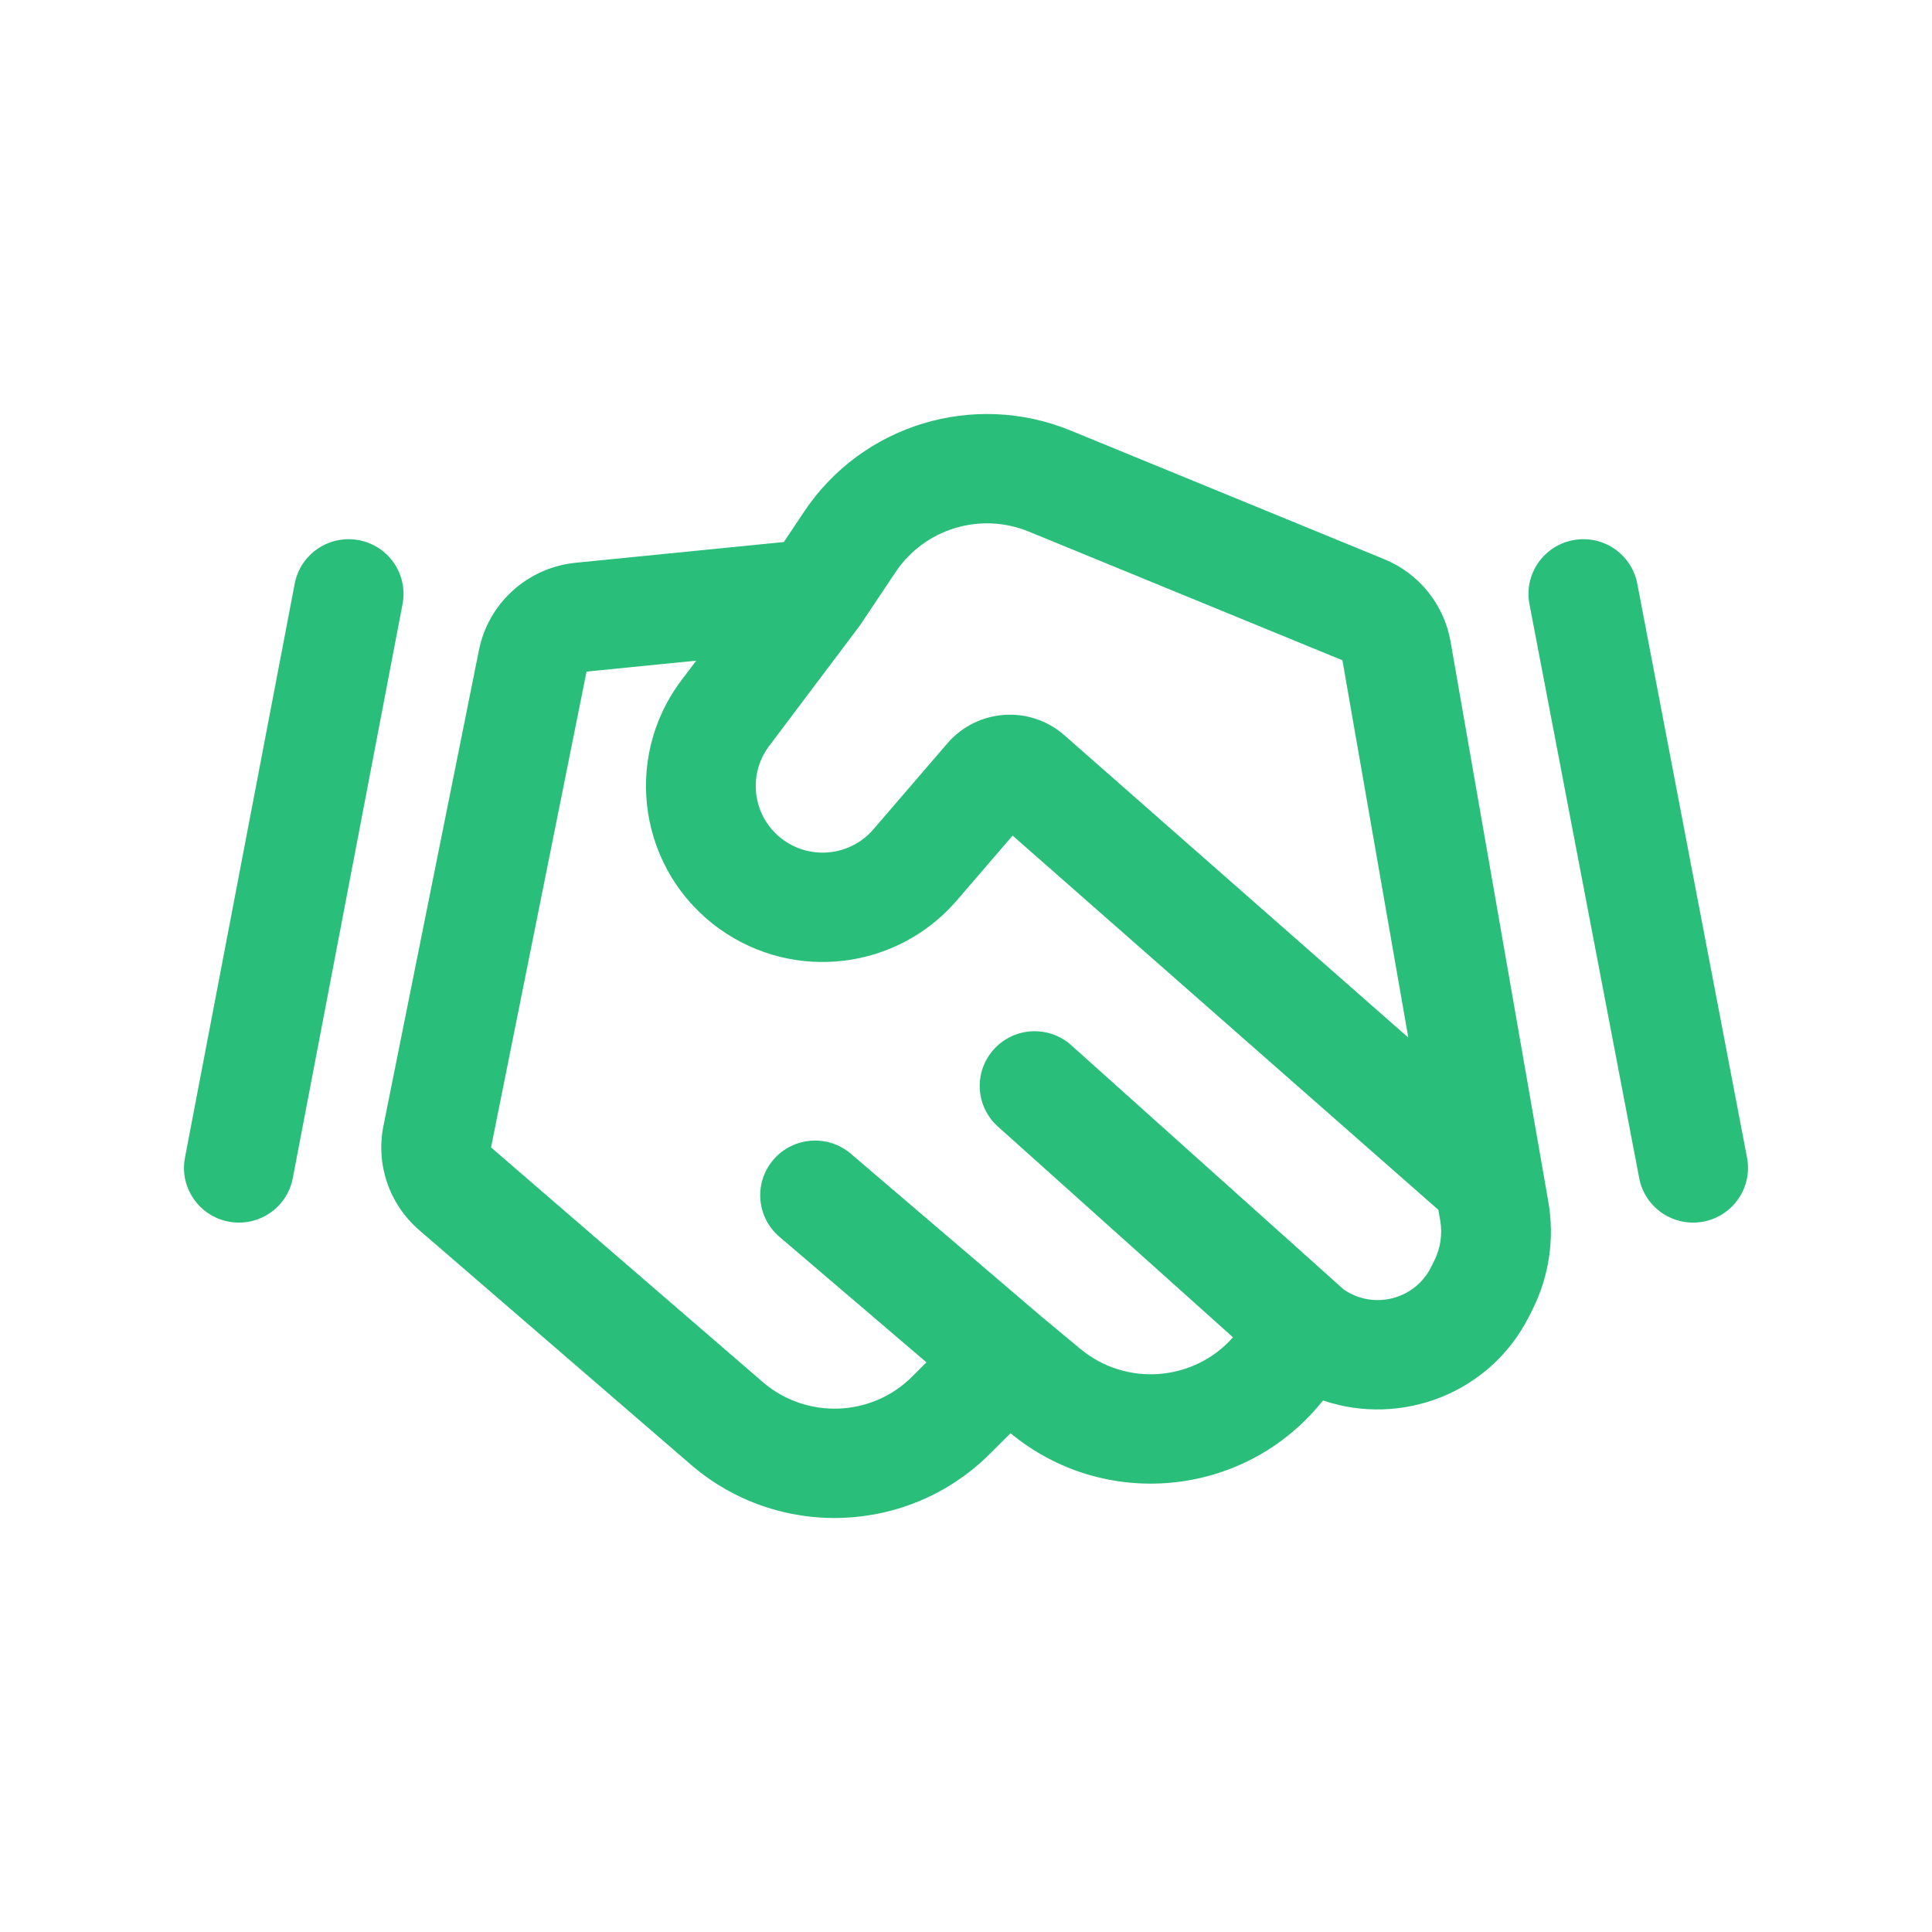
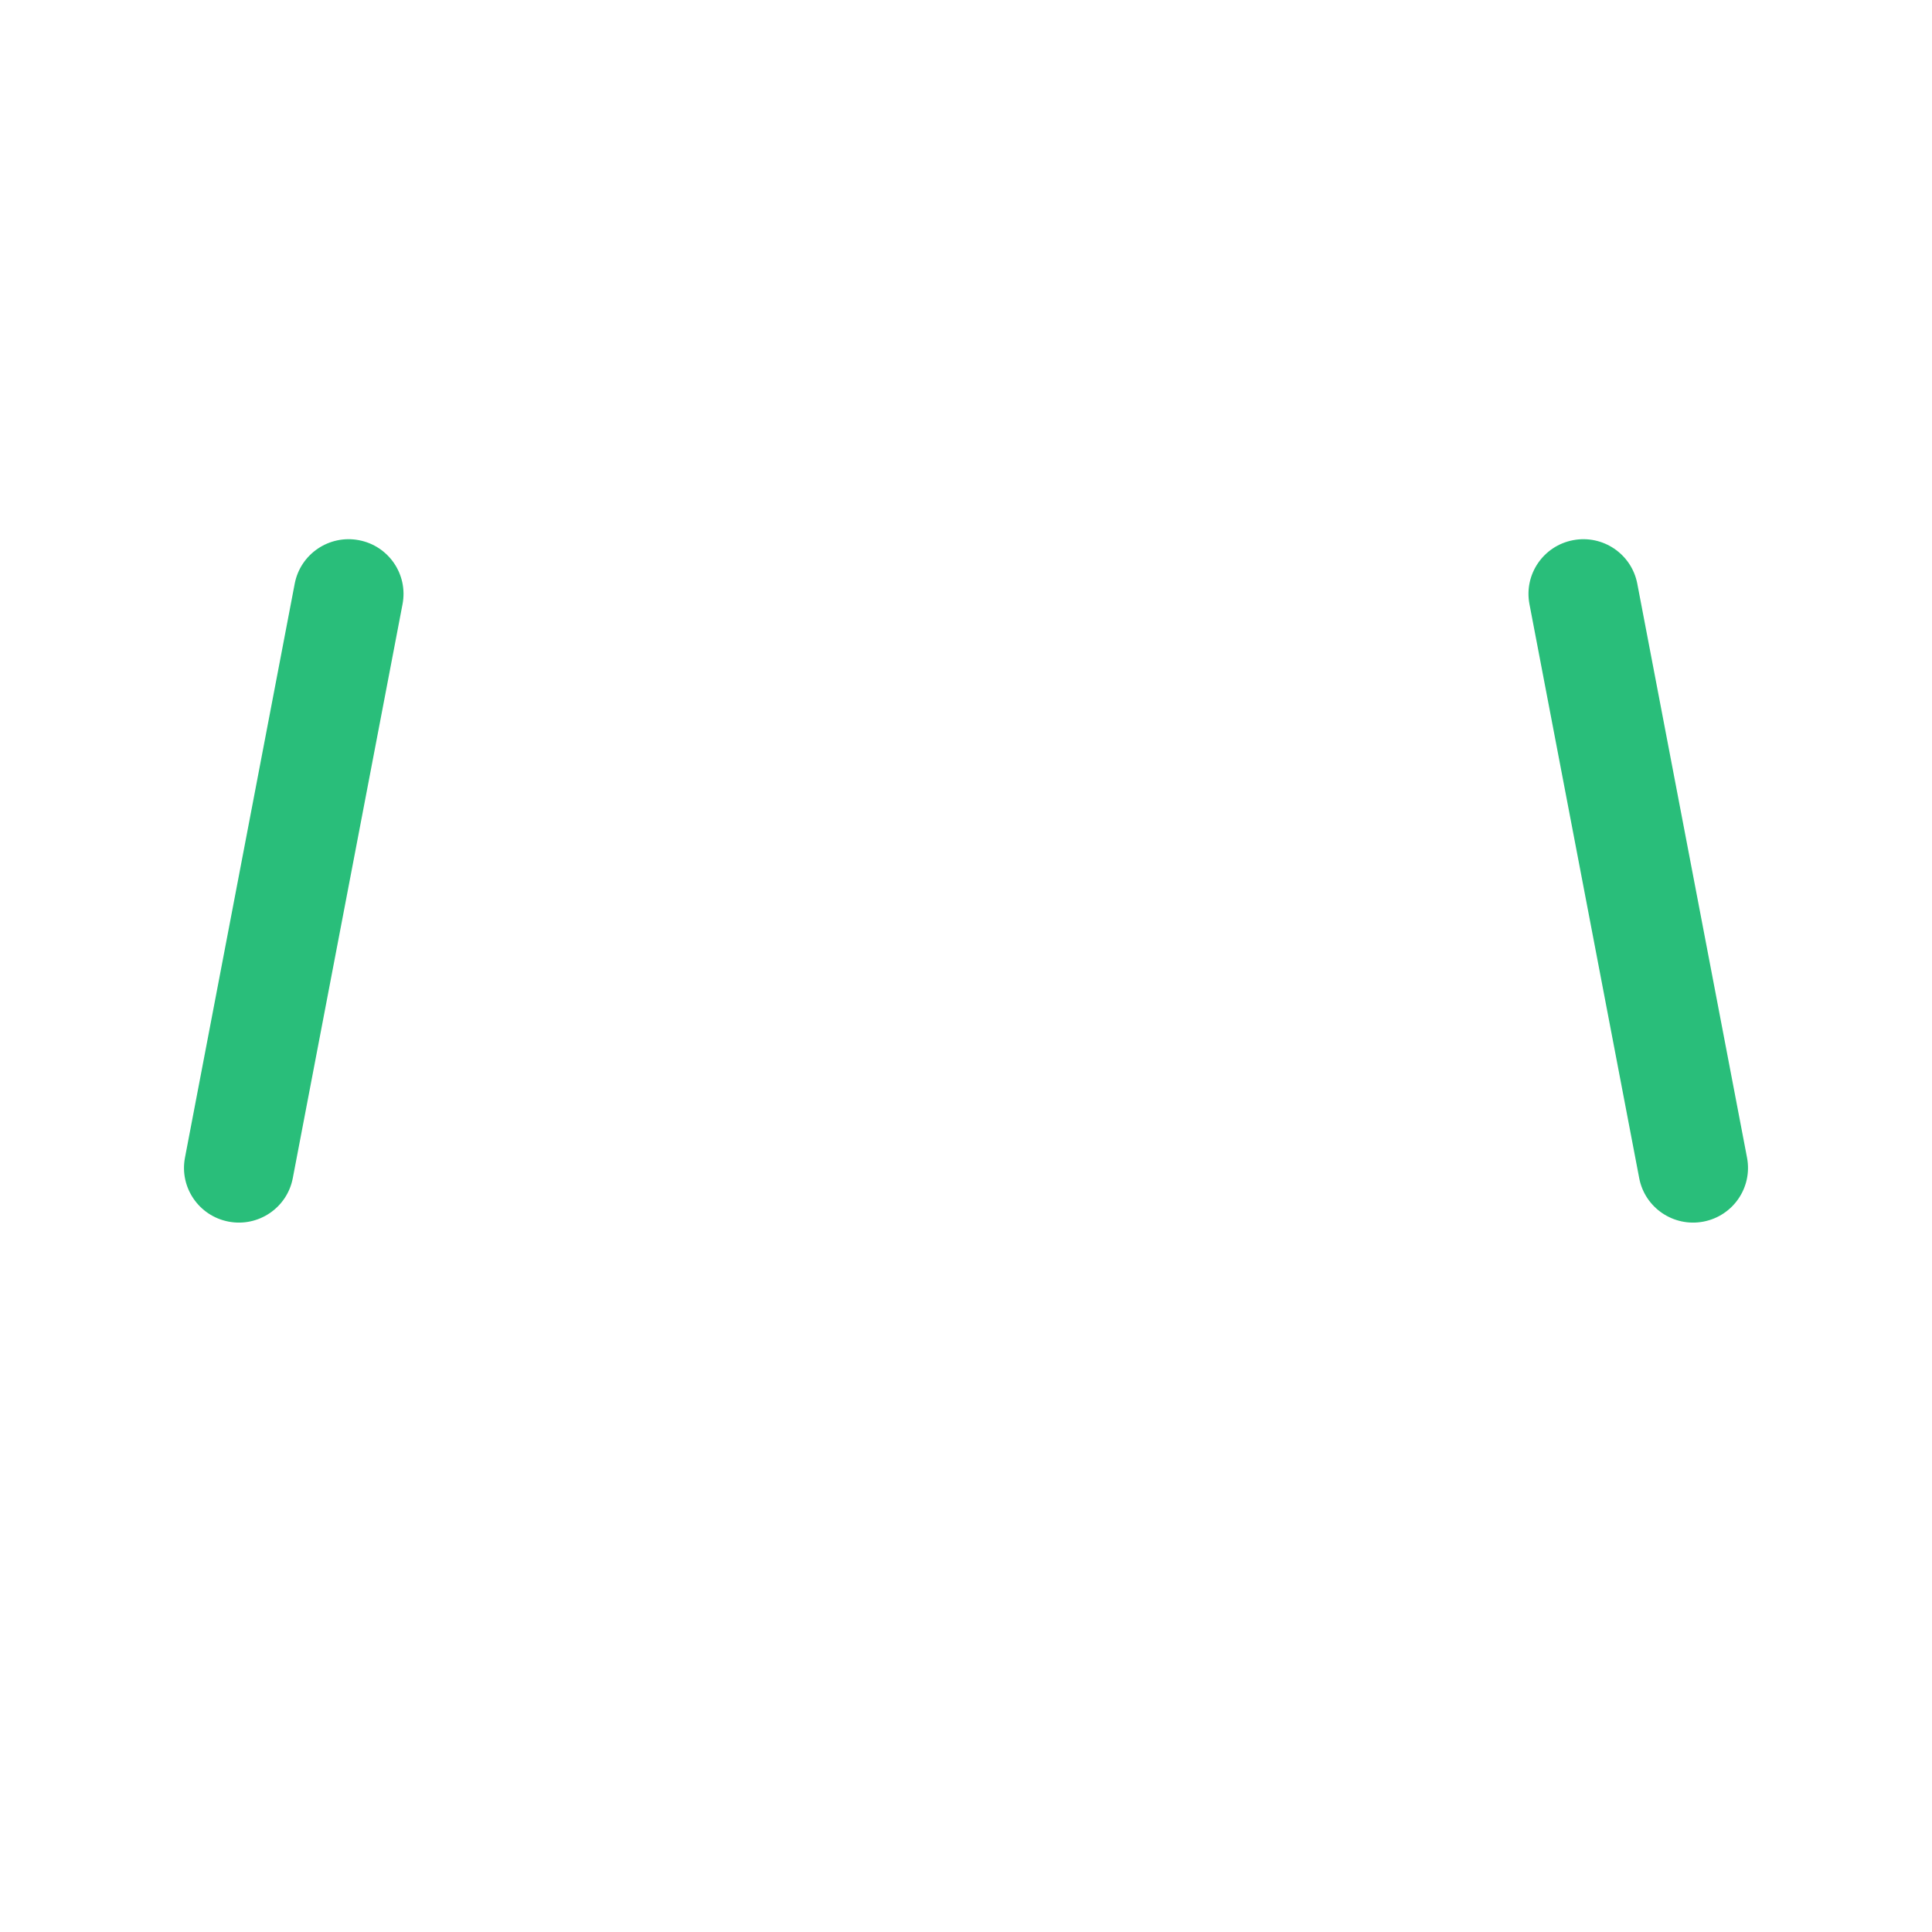
<svg xmlns="http://www.w3.org/2000/svg" width="42" height="42" viewBox="0 0 42 42" fill="none">
-   <path fill-rule="evenodd" clip-rule="evenodd" d="M17.485 11.117C18.747 9.232 21.169 8.496 23.273 9.359L30.091 12.156C30.849 12.466 31.393 13.143 31.534 13.947L33.659 26.122C33.799 26.922 33.678 27.746 33.313 28.472L33.243 28.612C32.395 30.302 30.449 31.019 28.762 30.445L28.681 30.542C26.996 32.557 23.993 32.831 21.968 31.157L21.516 31.608C19.745 33.371 16.908 33.472 15.016 31.838L9.112 26.741C8.463 26.18 8.167 25.317 8.335 24.478L10.412 14.133C10.617 13.109 11.47 12.338 12.514 12.234L17.04 11.783L17.485 11.117ZM21.693 24.49L26.804 29.072C25.953 30.033 24.483 30.151 23.488 29.325L22.664 28.641L18.496 25.081C17.995 24.654 17.242 24.712 16.814 25.21C16.385 25.709 16.443 26.459 16.943 26.886L20.14 29.616L19.829 29.927C18.944 30.809 17.525 30.859 16.579 30.042L10.675 24.944L12.751 14.6L15.135 14.362L14.811 14.792C13.518 16.51 13.897 18.952 15.651 20.2C17.27 21.352 19.503 21.081 20.798 19.577L22.013 18.165L31.246 26.281C31.253 26.287 31.261 26.294 31.268 26.3L31.309 26.53C31.361 26.829 31.315 27.137 31.179 27.409L31.109 27.549C30.754 28.256 29.853 28.479 29.208 28.03L23.289 22.723C22.8 22.284 22.045 22.324 21.605 22.812C21.164 23.299 21.203 24.051 21.693 24.49ZM30.615 22.556L23.138 15.983C22.389 15.325 21.245 15.405 20.595 16.16L18.986 18.03C18.496 18.599 17.651 18.702 17.038 18.266C16.374 17.793 16.23 16.869 16.72 16.218L18.674 13.623C18.693 13.598 18.71 13.572 18.727 13.546C18.733 13.538 18.738 13.53 18.743 13.523L19.47 12.436C20.101 11.493 21.312 11.125 22.364 11.556L29.183 14.354L30.615 22.556Z" fill="#29BE7A" />
  <path d="M8.751 13.133C8.874 12.488 8.45 11.866 7.802 11.743C7.155 11.62 6.531 12.043 6.407 12.688L4.021 25.167C3.898 25.812 4.323 26.434 4.97 26.557C5.617 26.68 6.242 26.257 6.365 25.612L8.751 13.133Z" fill="#29BE7A" />
  <path d="M33.249 13.133C33.126 12.488 33.55 11.866 34.198 11.743C34.845 11.62 35.469 12.043 35.593 12.688L37.979 25.167C38.102 25.812 37.677 26.434 37.03 26.557C36.383 26.68 35.758 26.257 35.635 25.612L33.249 13.133Z" fill="#29BE7A" />
</svg>